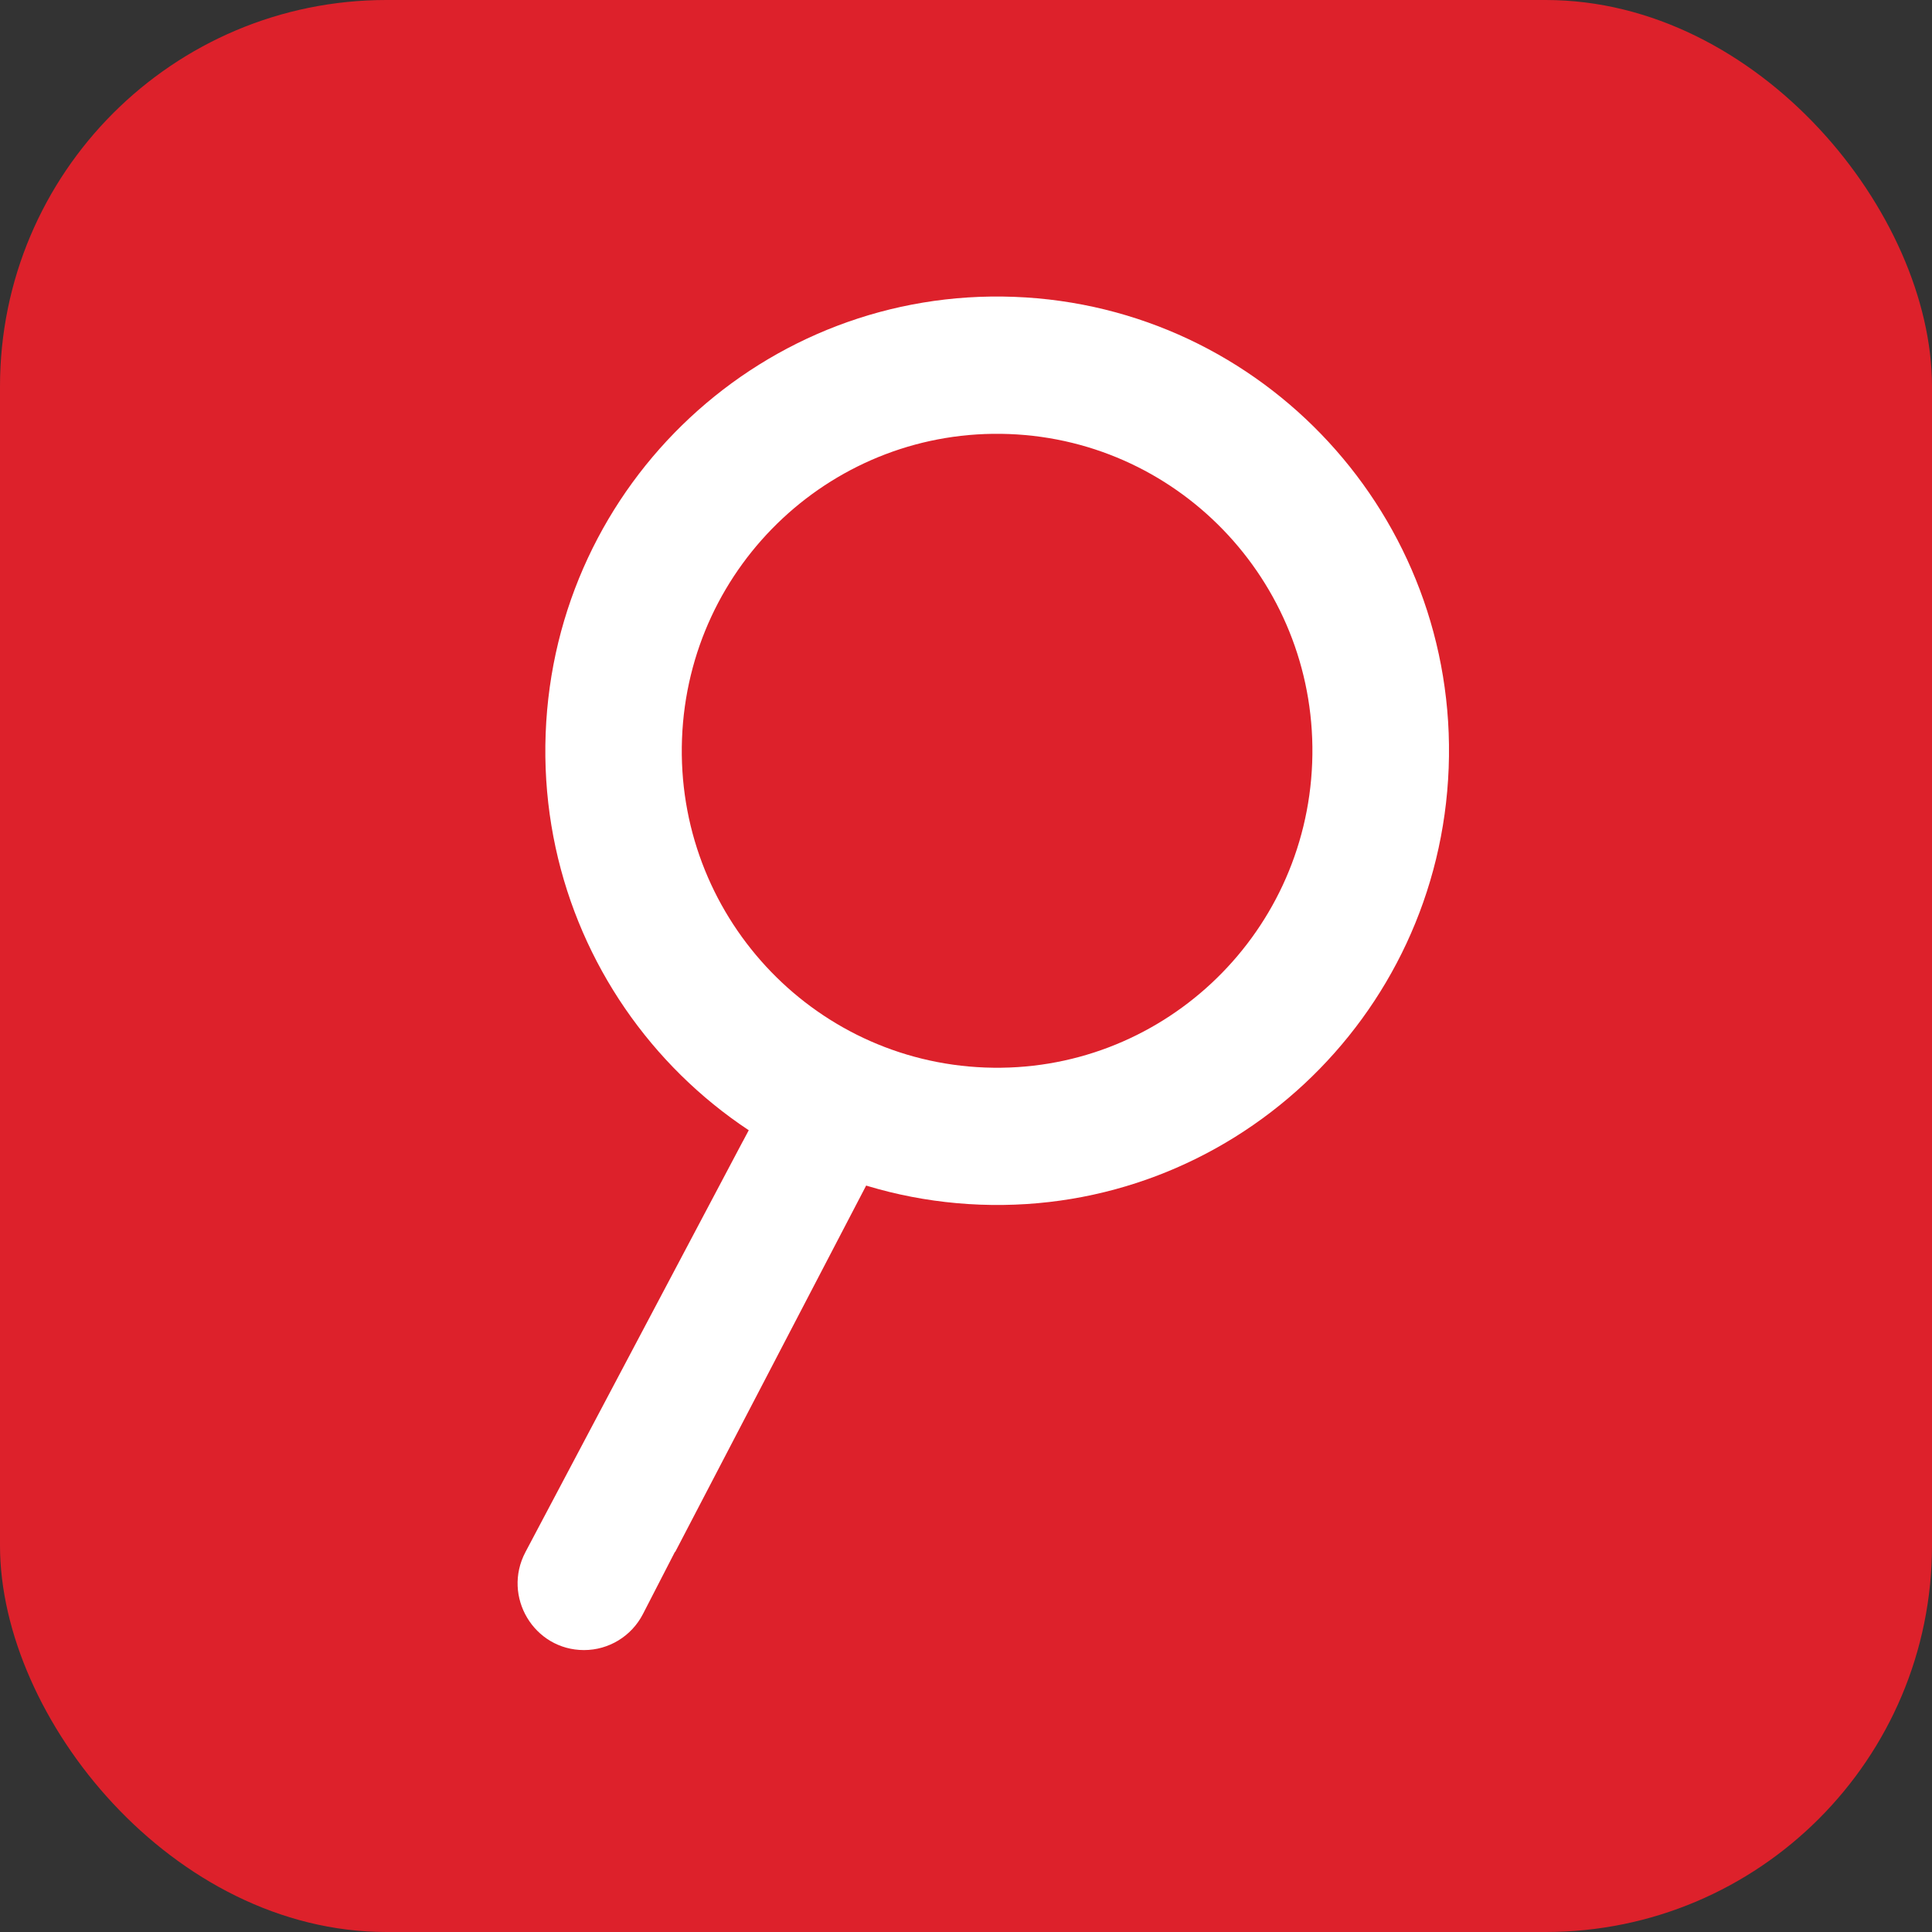
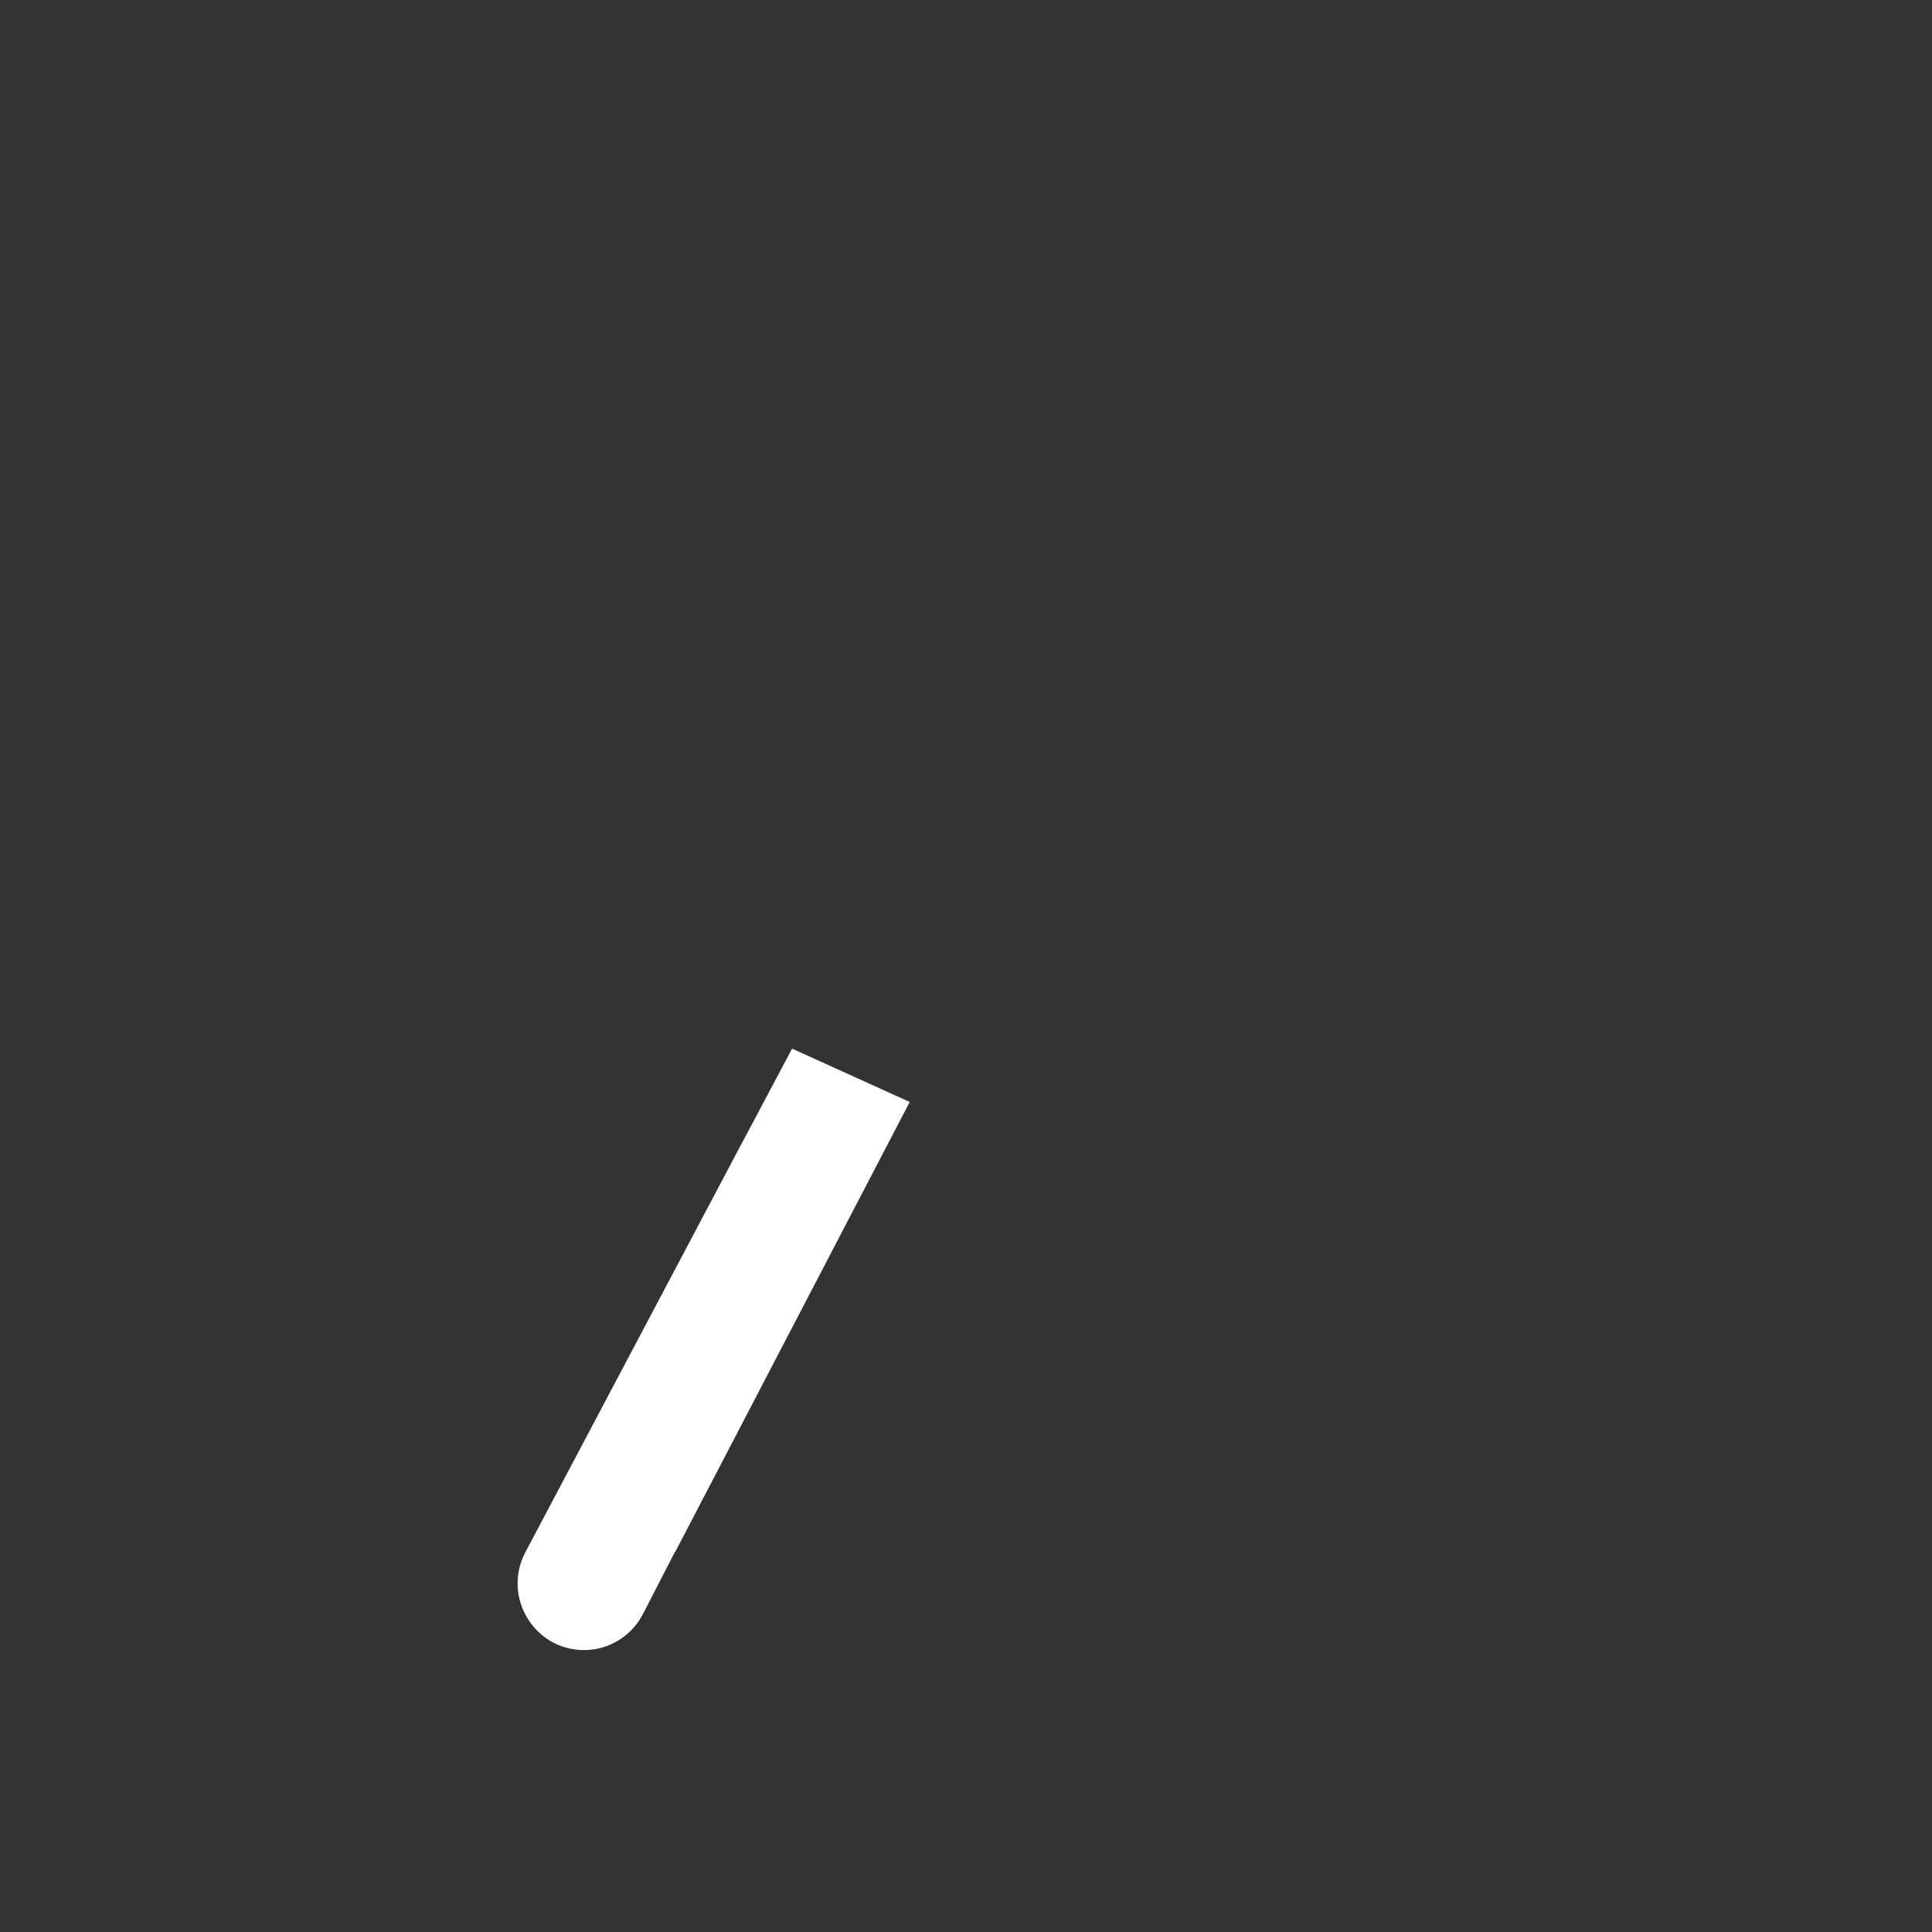
<svg xmlns="http://www.w3.org/2000/svg" width="120" height="120" viewBox="0 0 120 120" fill="none">
  <rect x="0" y="0" width="120" height="120" fill="#333333" stroke="none" />
-   <rect width="120" height="120" rx="24" fill="#DD212B" />
-   <path fill-rule="evenodd" clip-rule="evenodd" d="M61.188 66.306C50.379 65.893 41.951 56.75 42.361 45.884C42.772 35.019 51.867 26.546 62.675 26.959C73.484 27.371 81.912 36.514 81.502 47.379C81.091 58.245 71.997 66.719 61.188 66.306ZM63.001 18.438C47.513 17.847 34.48 29.989 33.892 45.559C33.303 61.13 45.382 74.231 60.871 74.823C76.359 75.414 89.391 63.272 89.98 47.701C90.569 32.131 78.49 19.029 63.001 18.438Z" fill="white" />
  <path fill-rule="evenodd" clip-rule="evenodd" d="M49.198 65.132L46.138 70.895C46.134 70.901 46.129 70.905 46.126 70.912L32.637 96.401C31.177 99.161 33.166 102.489 36.274 102.489C37.815 102.489 39.226 101.627 39.934 100.251L40.358 99.427C40.358 99.427 40.363 99.418 40.363 99.417L41.92 96.392H41.939L44.335 91.796H44.335C45.504 89.554 46.825 87.018 48.163 84.451H48.162L50.453 80.056L55.657 70.072C55.843 69.713 56.013 69.39 56.15 69.126L56.48 68.492C56.489 68.474 56.495 68.463 56.504 68.446L49.198 65.132Z" fill="white" />
</svg>